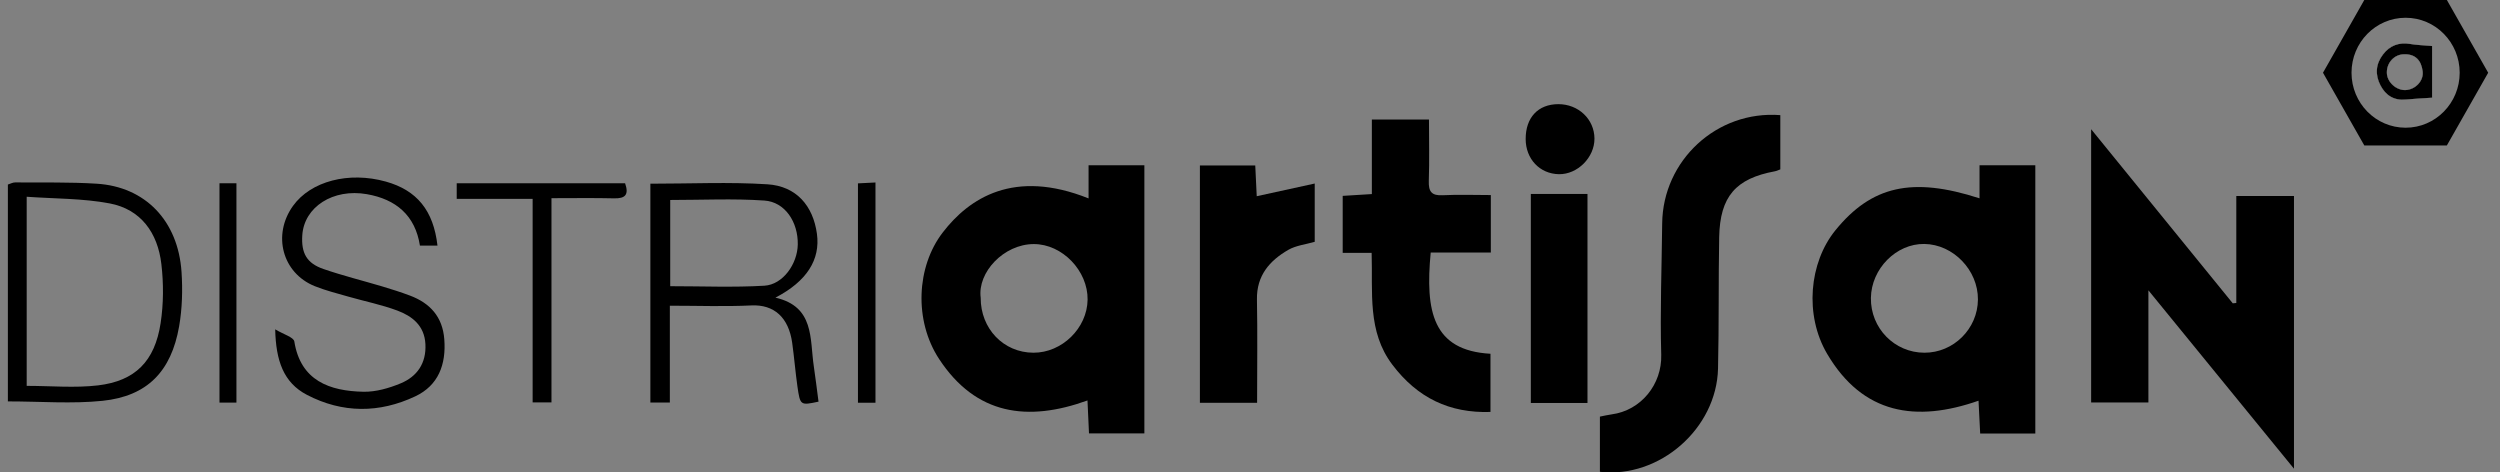
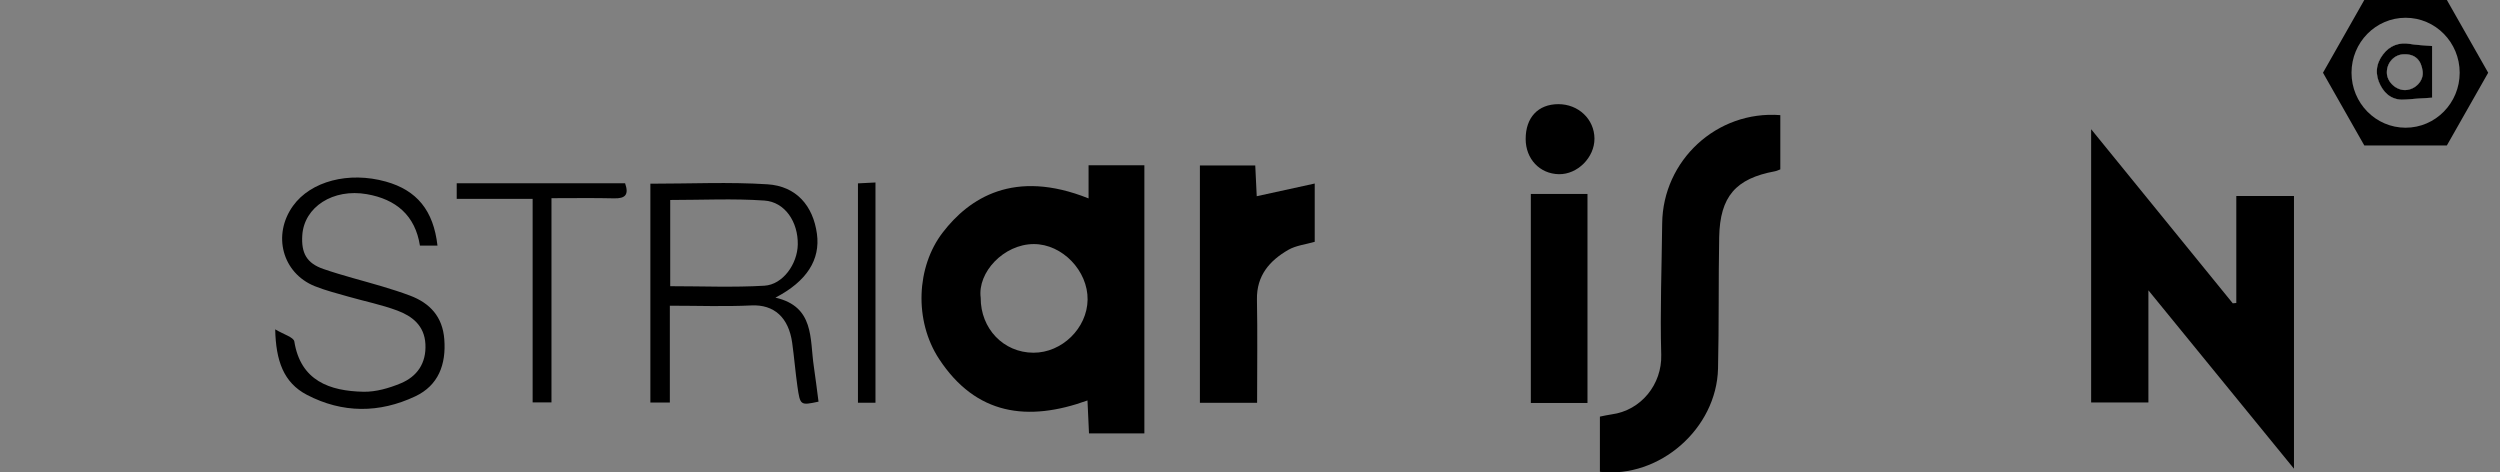
<svg xmlns="http://www.w3.org/2000/svg" width="127" height="24" viewBox="0 0 127 24" fill="none">
  <rect x="0" y="0" width="127" height="24" fill="#808080" stroke="none" />
  <g clip-path="url(#clip0_3872_35059)">
-     <path d="M100.56 8.397V10.075C97.136 8.966 95.072 9.445 93.24 11.697C91.902 13.341 91.659 16.005 92.819 17.976C94.632 21.054 97.341 21.465 100.509 20.356C100.54 20.957 100.566 21.497 100.593 22.023H103.394V8.397H100.56ZM97.758 17.918C96.238 17.915 95.02 16.668 95.042 15.135C95.063 13.652 96.329 12.372 97.757 12.393C99.225 12.414 100.49 13.723 100.479 15.216C100.469 16.701 99.241 17.923 97.758 17.918Z" fill="black" />
    <path d="M55.299 8.397V10.079C51.508 8.562 49.231 10.066 47.889 11.813C46.55 13.554 46.427 16.287 47.706 18.237C49.579 21.089 52.209 21.441 55.244 20.343C55.271 20.933 55.296 21.473 55.321 22.015H58.134V8.397H55.299ZM52.495 17.918C50.978 17.912 49.812 16.696 49.819 15.125C49.649 13.835 50.991 12.405 52.511 12.399C53.968 12.393 55.272 13.766 55.25 15.224C55.23 16.671 53.947 17.925 52.495 17.918Z" fill="black" />
    <path d="M116.534 9.957V23.81C114.047 20.764 111.67 17.85 109.139 14.749V20.444H106.23V6.564C108.721 9.624 111.073 12.515 113.425 15.409C113.485 15.402 113.544 15.396 113.604 15.391V9.957H116.534Z" fill="black" />
-     <path d="M72.68 12.829C72.396 15.823 72.782 17.807 75.716 17.971V20.927C73.638 20.997 72.005 20.211 70.732 18.527C69.452 16.837 69.742 14.862 69.679 12.844H68.209V9.95C68.685 9.92 69.145 9.893 69.69 9.859V6.074H72.592C72.592 7.136 72.619 8.164 72.583 9.189C72.564 9.738 72.73 9.947 73.288 9.918C74.089 9.877 74.891 9.909 75.734 9.909V12.829H72.68Z" fill="black" />
    <path d="M90.44 5.849V8.604C90.351 8.637 90.26 8.684 90.166 8.701C88.175 9.069 87.376 9.982 87.335 12.044C87.293 14.27 87.328 16.497 87.276 18.723C87.204 21.776 84.297 24.314 81.275 23.968V21.164C81.471 21.126 81.667 21.078 81.865 21.051C83.371 20.853 84.432 19.518 84.391 18.027C84.328 15.802 84.416 13.573 84.439 11.346C84.474 8.153 87.209 5.6 90.44 5.849Z" fill="black" />
    <path d="M66.788 9.323V12.284C66.329 12.418 65.837 12.468 65.443 12.694C64.5 13.241 63.829 13.994 63.853 15.221C63.886 16.94 63.861 18.661 63.861 20.463H60.955V8.405H63.767C63.792 8.931 63.818 9.468 63.842 9.968C64.826 9.753 65.768 9.546 66.788 9.323Z" fill="black" />
    <path d="M80.644 9.853H77.766V20.471H80.644V9.853Z" fill="black" />
    <path d="M41.34 18.599C41.133 17.208 41.382 15.575 39.392 15.12C40.995 14.286 41.679 13.186 41.5 11.877C41.306 10.452 40.452 9.455 38.985 9.362C37.04 9.238 35.083 9.332 33.039 9.332V20.449H34.028V15.53C35.463 15.53 36.817 15.581 38.165 15.516C39.326 15.458 40.063 16.131 40.243 17.413C40.345 18.148 40.404 18.887 40.508 19.622C40.649 20.602 40.658 20.6 41.581 20.404C41.502 19.8 41.428 19.198 41.34 18.599ZM34.047 14.539V10.159C35.672 10.159 37.256 10.079 38.83 10.188C39.88 10.259 40.547 11.279 40.527 12.42C40.51 13.411 39.771 14.458 38.831 14.514C37.256 14.607 35.672 14.539 34.047 14.539Z" fill="black" />
    <path d="M21.094 20.135C19.271 20.994 17.403 21 15.595 20.06C14.397 19.437 14.015 18.315 13.98 16.73C14.405 16.988 14.918 17.13 14.952 17.348C15.269 19.343 16.748 19.867 18.467 19.901C19.096 19.912 19.762 19.72 20.352 19.475C21.188 19.129 21.663 18.452 21.611 17.479C21.562 16.537 20.935 16.057 20.18 15.775C19.376 15.476 18.527 15.307 17.701 15.07C17.126 14.904 16.54 14.759 15.986 14.536C14.339 13.868 13.827 11.931 14.885 10.459C15.786 9.203 17.718 8.698 19.602 9.225C21.175 9.665 22.02 10.688 22.224 12.477H21.332C21.092 10.94 20.116 10.122 18.636 9.864C16.925 9.565 15.45 10.508 15.356 11.951C15.298 12.855 15.577 13.371 16.427 13.664C17.411 14.004 18.425 14.254 19.423 14.552C19.896 14.694 20.368 14.843 20.83 15.017C21.843 15.399 22.482 16.089 22.57 17.232C22.67 18.517 22.269 19.582 21.094 20.135Z" fill="black" />
-     <path d="M9.222 13.816C9.048 11.215 7.38 9.485 4.911 9.332C3.533 9.246 2.149 9.278 0.769 9.267C0.65 9.265 0.532 9.335 0.4 9.375V20.391C2.057 20.391 3.649 20.523 5.213 20.361C7.478 20.124 8.698 18.876 9.1 16.578C9.256 15.677 9.283 14.73 9.222 13.816ZM8.159 16.418C7.863 18.352 6.869 19.352 4.981 19.577C3.803 19.717 2.596 19.602 1.356 19.602V9.995C2.793 10.098 4.207 10.075 5.57 10.333C7.158 10.632 8.013 11.83 8.197 13.412C8.313 14.4 8.31 15.436 8.159 16.418Z" fill="black" />
    <path d="M31.201 10.076C30.166 10.051 29.128 10.068 28.015 10.068V20.442H27.058V10.102H23.201V9.311H31.755C31.958 9.89 31.767 10.089 31.201 10.076Z" fill="black" />
-     <path d="M12.011 9.31H11.15V20.452H12.011V9.31Z" fill="black" />
    <path d="M44.474 9.27V20.46H43.584V9.315C43.861 9.3 44.131 9.287 44.474 9.27Z" fill="black" />
    <path d="M80.999 7.038C81.005 7.997 80.138 8.865 79.192 8.849C78.219 8.832 77.505 8.075 77.504 7.062C77.502 5.972 78.132 5.296 79.157 5.291C80.182 5.287 80.992 6.053 80.999 7.038Z" fill="black" />
    <path d="M122.443 2.235C121.87 2.138 121.403 2.312 121.055 2.771C120.685 3.255 120.649 3.8 120.928 4.335C121.194 4.847 121.619 5.115 122.214 5.056C122.642 5.014 123.073 4.995 123.55 4.963V2.339C123.086 2.298 122.76 2.29 122.443 2.235ZM122.205 4.576C121.727 4.598 121.258 4.168 121.251 3.698C121.24 3.183 121.628 2.764 122.122 2.756C122.711 2.737 123.004 3.077 123.072 3.622C123.134 4.108 122.703 4.552 122.205 4.576Z" fill="black" />
    <path d="M124.301 0H120.106L118.008 3.695L120.106 7.388H124.301L126.4 3.695L124.301 0ZM122.205 6.488C120.686 6.488 119.457 5.237 119.457 3.695C119.457 2.153 120.686 0.902 122.205 0.902C123.723 0.902 124.952 2.153 124.952 3.695C124.952 5.237 123.722 6.488 122.205 6.488Z" fill="black" />
    <path d="M122.443 2.235C121.87 2.138 121.403 2.312 121.055 2.771C120.685 3.255 120.649 3.8 120.928 4.335C121.194 4.847 121.619 5.115 122.214 5.056C122.642 5.014 123.073 4.995 123.55 4.963V2.339C123.086 2.298 122.76 2.29 122.443 2.235ZM122.205 4.576C121.727 4.598 121.258 4.168 121.251 3.698C121.24 3.183 121.628 2.764 122.122 2.756C122.711 2.737 123.004 3.077 123.072 3.622C123.134 4.108 122.703 4.552 122.205 4.576Z" fill="white" />
    <path d="M122.443 2.235C121.87 2.138 121.403 2.312 121.055 2.771C120.685 3.255 120.649 3.8 120.928 4.335C121.194 4.847 121.619 5.115 122.214 5.056C122.642 5.014 123.073 4.995 123.55 4.963V2.339C123.086 2.298 122.76 2.29 122.443 2.235ZM122.205 4.576C121.727 4.598 121.258 4.168 121.251 3.698C121.24 3.183 121.628 2.764 122.122 2.756C122.711 2.737 123.004 3.077 123.072 3.622C123.134 4.108 122.703 4.552 122.205 4.576Z" fill="black" />
  </g>
  <defs>
    <clipPath id="clip0_3872_35059">
      <rect width="126" height="24" fill="white" transform="translate(0.4)" />
    </clipPath>
  </defs>
</svg>